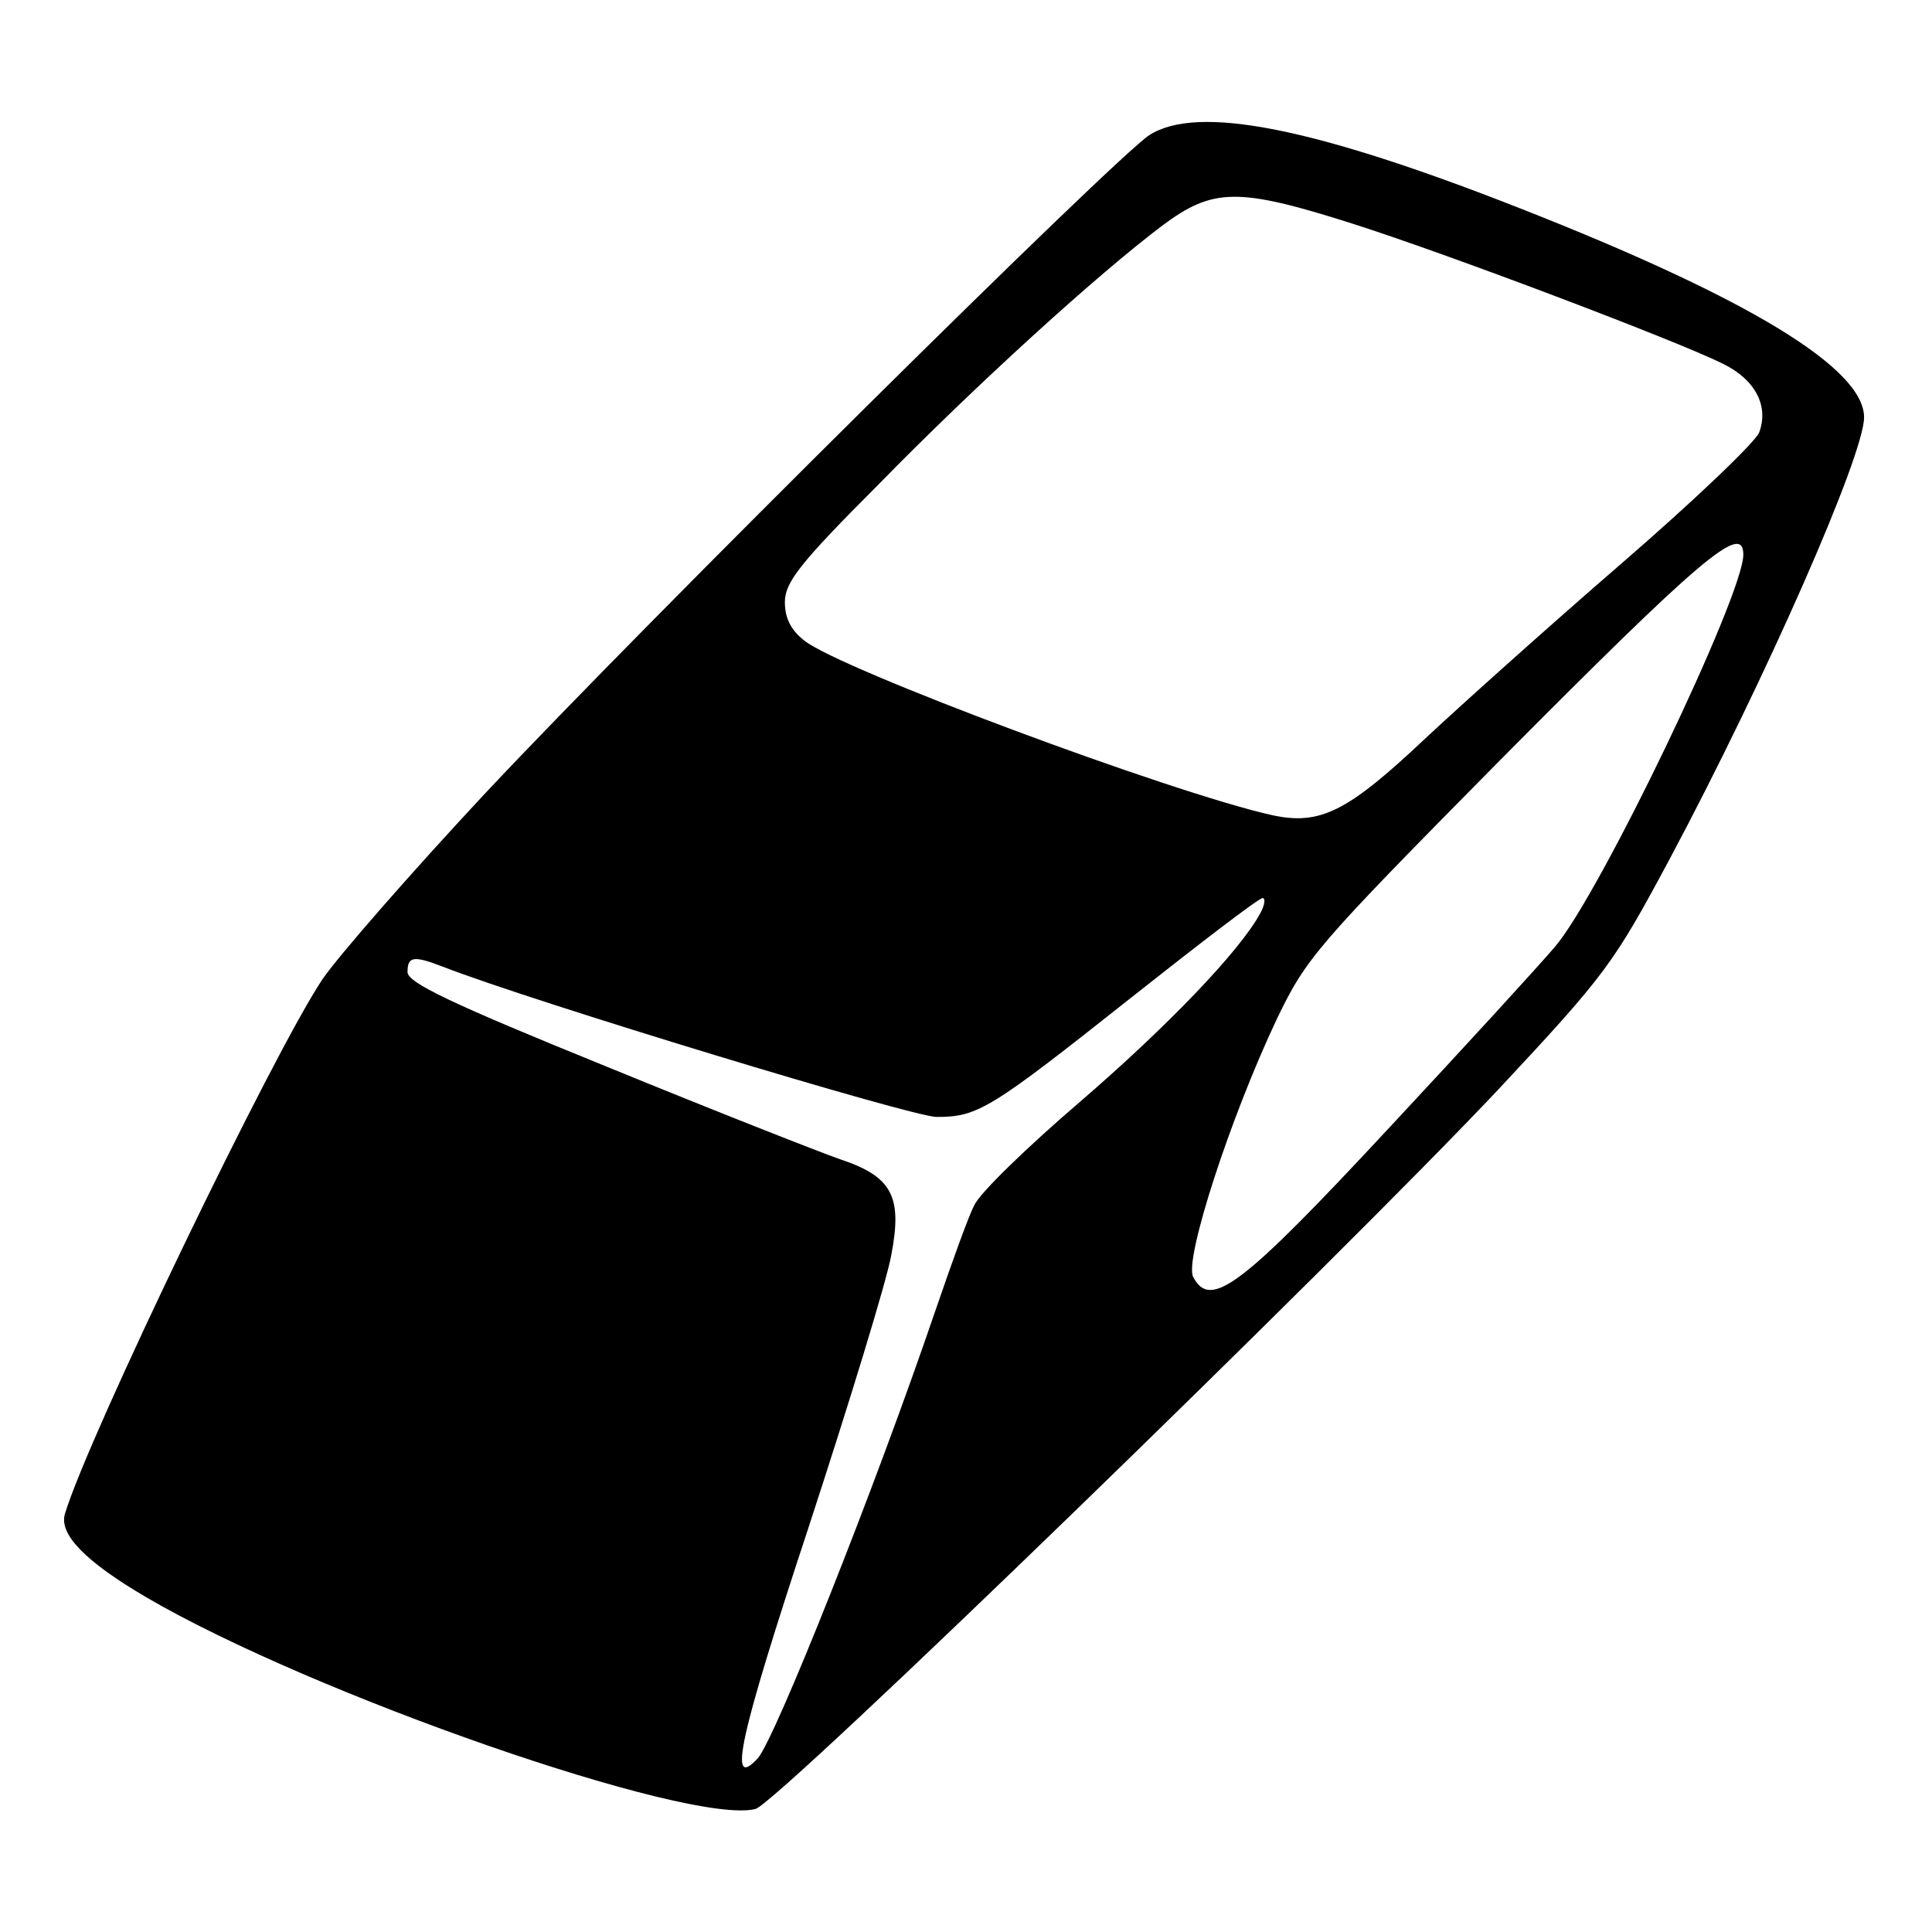
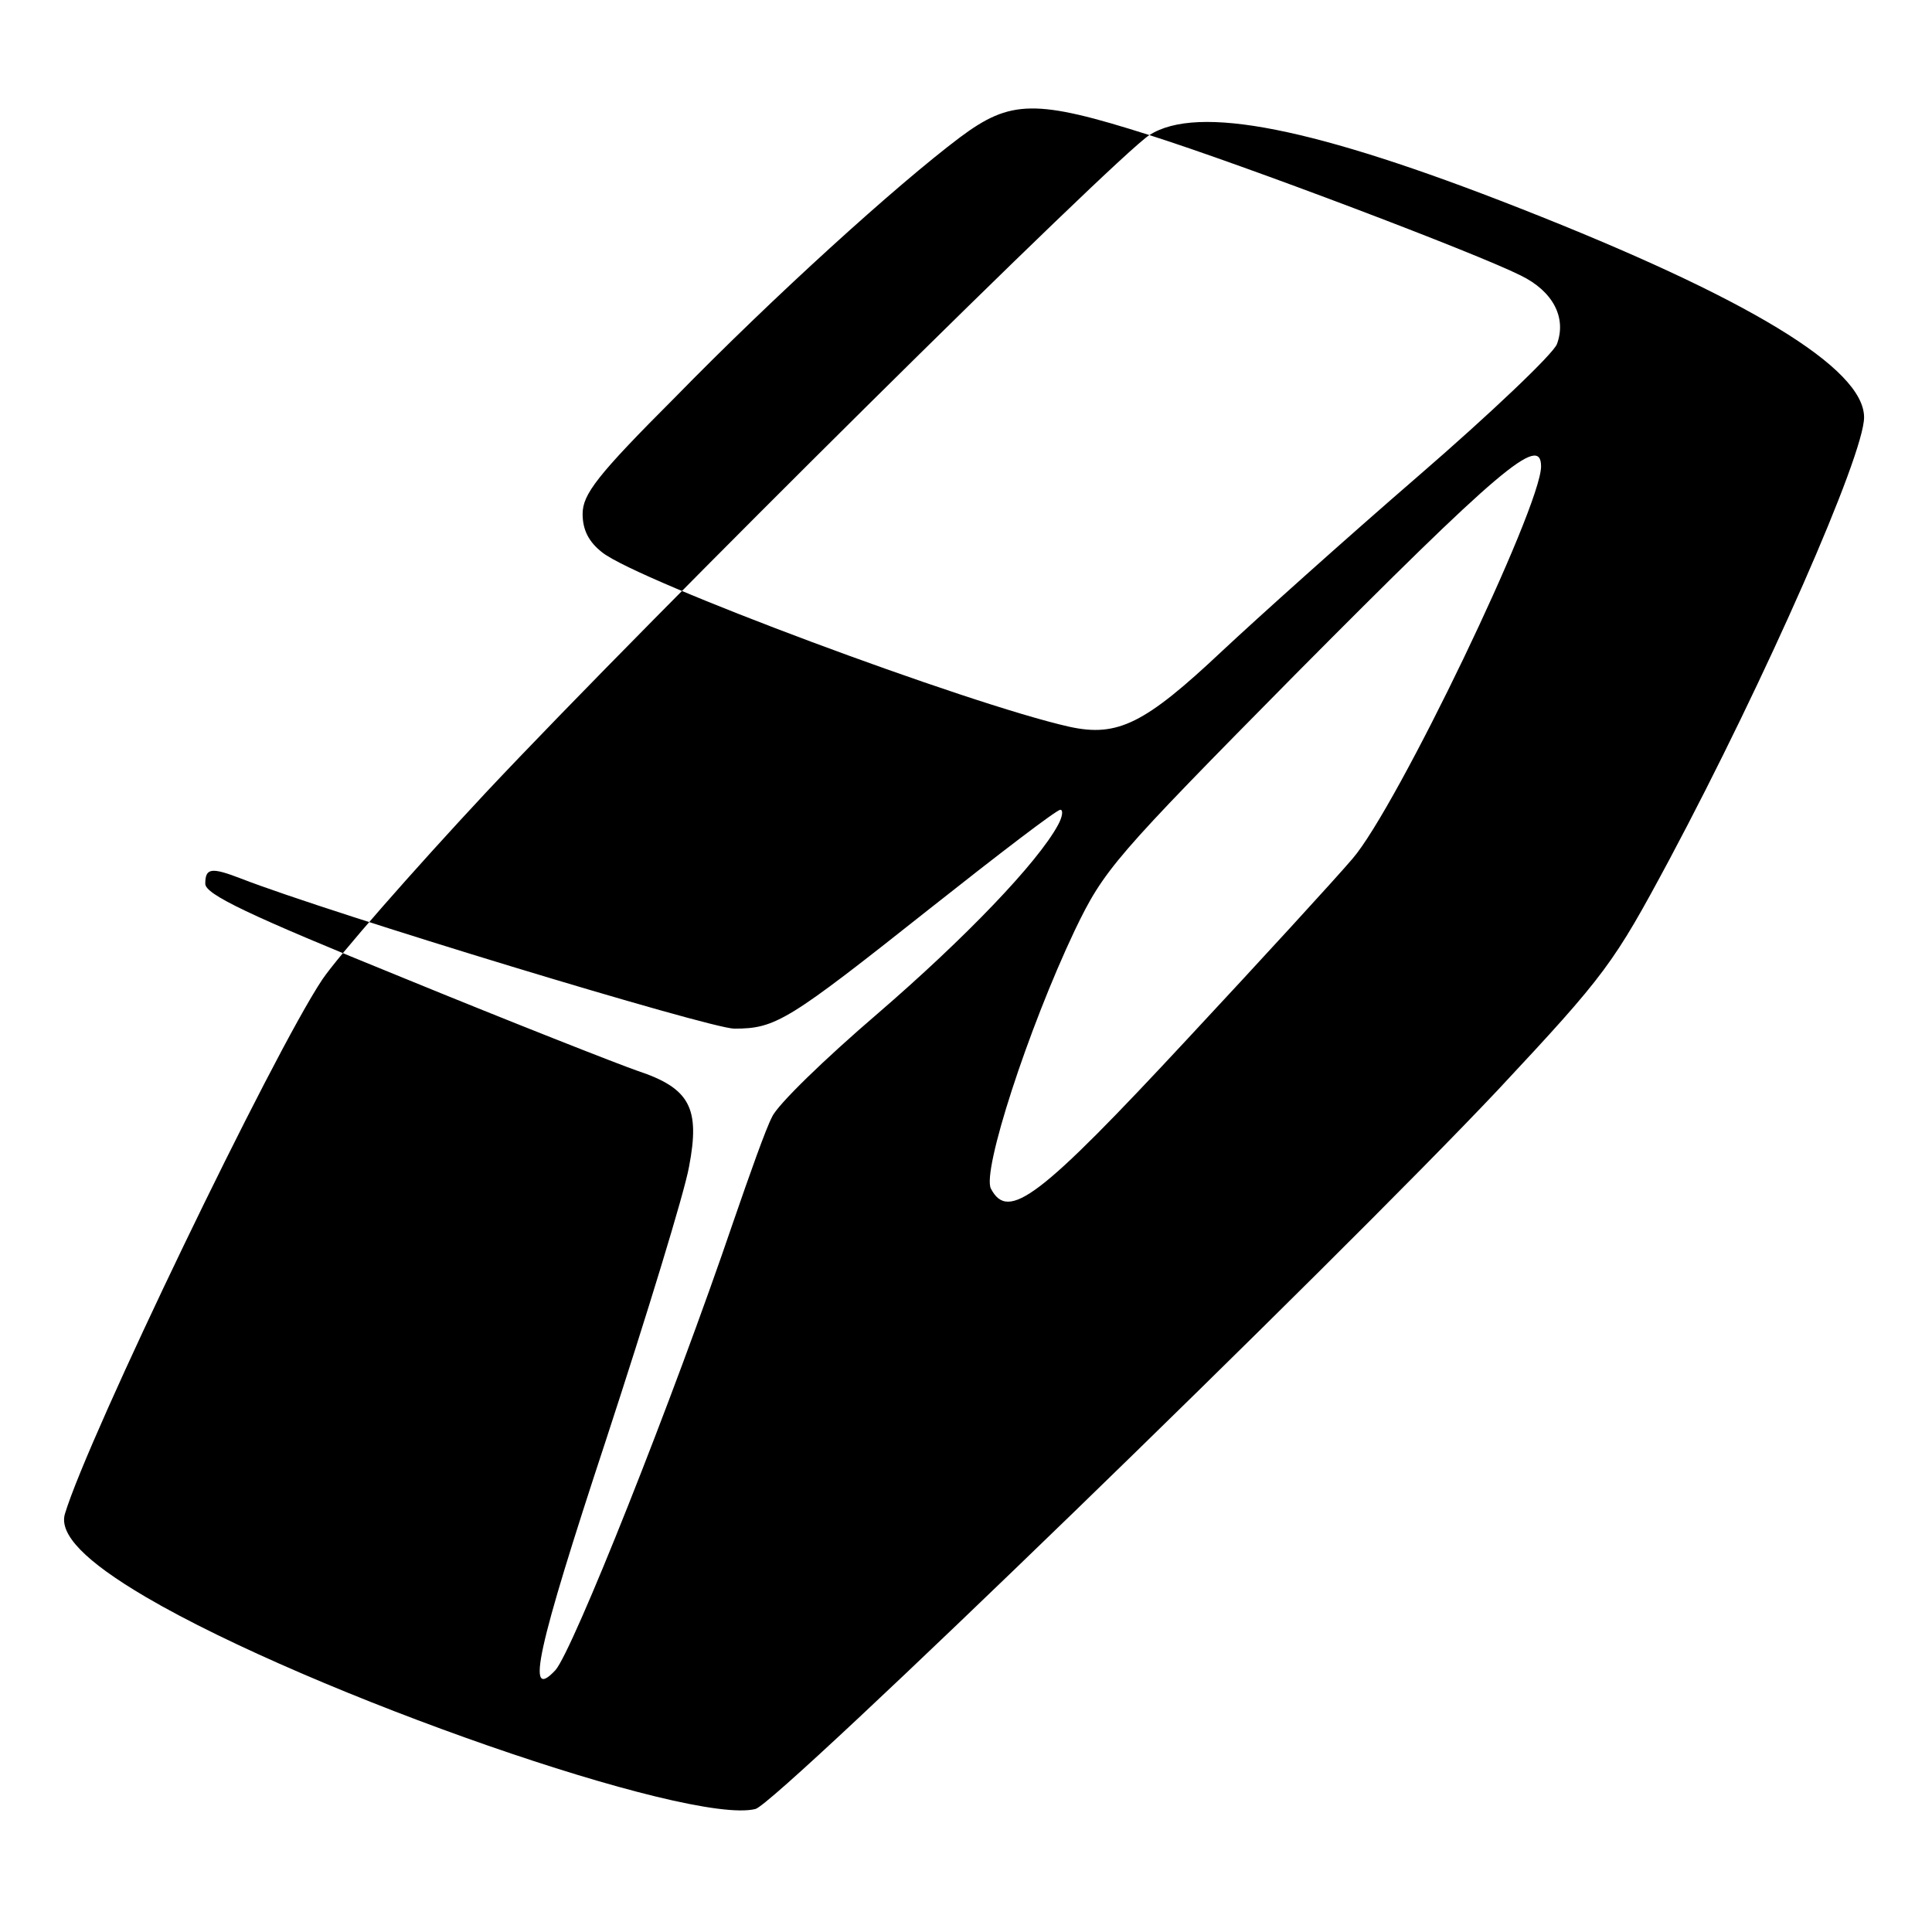
<svg xmlns="http://www.w3.org/2000/svg" height="256pt" preserveAspectRatio="xMidYMid meet" version="1.0" viewBox="0 0 256 256" width="256pt">
  <g fill="#000000" stroke="none" transform="translate(0,256) scale(0.1,-0.1)">
-     <path d="M1523 2381 c-44 -28 -663 -641 -879 -871 -98 -105 -196 -217 -217 -248 -66 -99 -310 -605 -341 -708 -8 -27 27 -63 107 -110 220 -129 721 -303 808 -281 29 7 771 727 984 953 143 153 153 167 227 305 128 240 258 536 258 586 0 65 -153 158 -456 277 -272 107 -427 138 -491 97z m268 -117 c126 -40 432 -156 492 -186 43 -21 61 -56 48 -91 -5 -13 -88 -92 -184 -175 -96 -83 -213 -188 -260 -232 -102 -96 -138 -114 -202 -100 -134 30 -571 193 -619 231 -18 14 -26 30 -26 51 0 26 19 51 123 155 130 133 292 280 377 344 67 50 100 51 251 3z m519 -439 c0 -54 -191 -452 -250 -520 -23 -27 -122 -135 -218 -238 -197 -212 -238 -243 -261 -199 -12 23 49 211 111 342 39 81 52 96 292 339 270 272 326 320 326 276z m-640 -475 c-27 -50 -123 -150 -239 -250 -70 -60 -133 -121 -140 -137 -8 -15 -30 -77 -51 -138 -81 -238 -213 -569 -236 -595 -40 -43 -25 26 67 305 54 165 104 328 110 362 15 78 1 104 -68 127 -26 9 -166 64 -310 123 -207 84 -263 111 -263 125 0 21 8 22 47 7 118 -46 622 -199 654 -199 55 0 71 10 259 159 91 72 168 131 173 131 4 0 3 -9 -3 -20z" />
+     <path d="M1523 2381 c-44 -28 -663 -641 -879 -871 -98 -105 -196 -217 -217 -248 -66 -99 -310 -605 -341 -708 -8 -27 27 -63 107 -110 220 -129 721 -303 808 -281 29 7 771 727 984 953 143 153 153 167 227 305 128 240 258 536 258 586 0 65 -153 158 -456 277 -272 107 -427 138 -491 97z c126 -40 432 -156 492 -186 43 -21 61 -56 48 -91 -5 -13 -88 -92 -184 -175 -96 -83 -213 -188 -260 -232 -102 -96 -138 -114 -202 -100 -134 30 -571 193 -619 231 -18 14 -26 30 -26 51 0 26 19 51 123 155 130 133 292 280 377 344 67 50 100 51 251 3z m519 -439 c0 -54 -191 -452 -250 -520 -23 -27 -122 -135 -218 -238 -197 -212 -238 -243 -261 -199 -12 23 49 211 111 342 39 81 52 96 292 339 270 272 326 320 326 276z m-640 -475 c-27 -50 -123 -150 -239 -250 -70 -60 -133 -121 -140 -137 -8 -15 -30 -77 -51 -138 -81 -238 -213 -569 -236 -595 -40 -43 -25 26 67 305 54 165 104 328 110 362 15 78 1 104 -68 127 -26 9 -166 64 -310 123 -207 84 -263 111 -263 125 0 21 8 22 47 7 118 -46 622 -199 654 -199 55 0 71 10 259 159 91 72 168 131 173 131 4 0 3 -9 -3 -20z" />
  </g>
</svg>